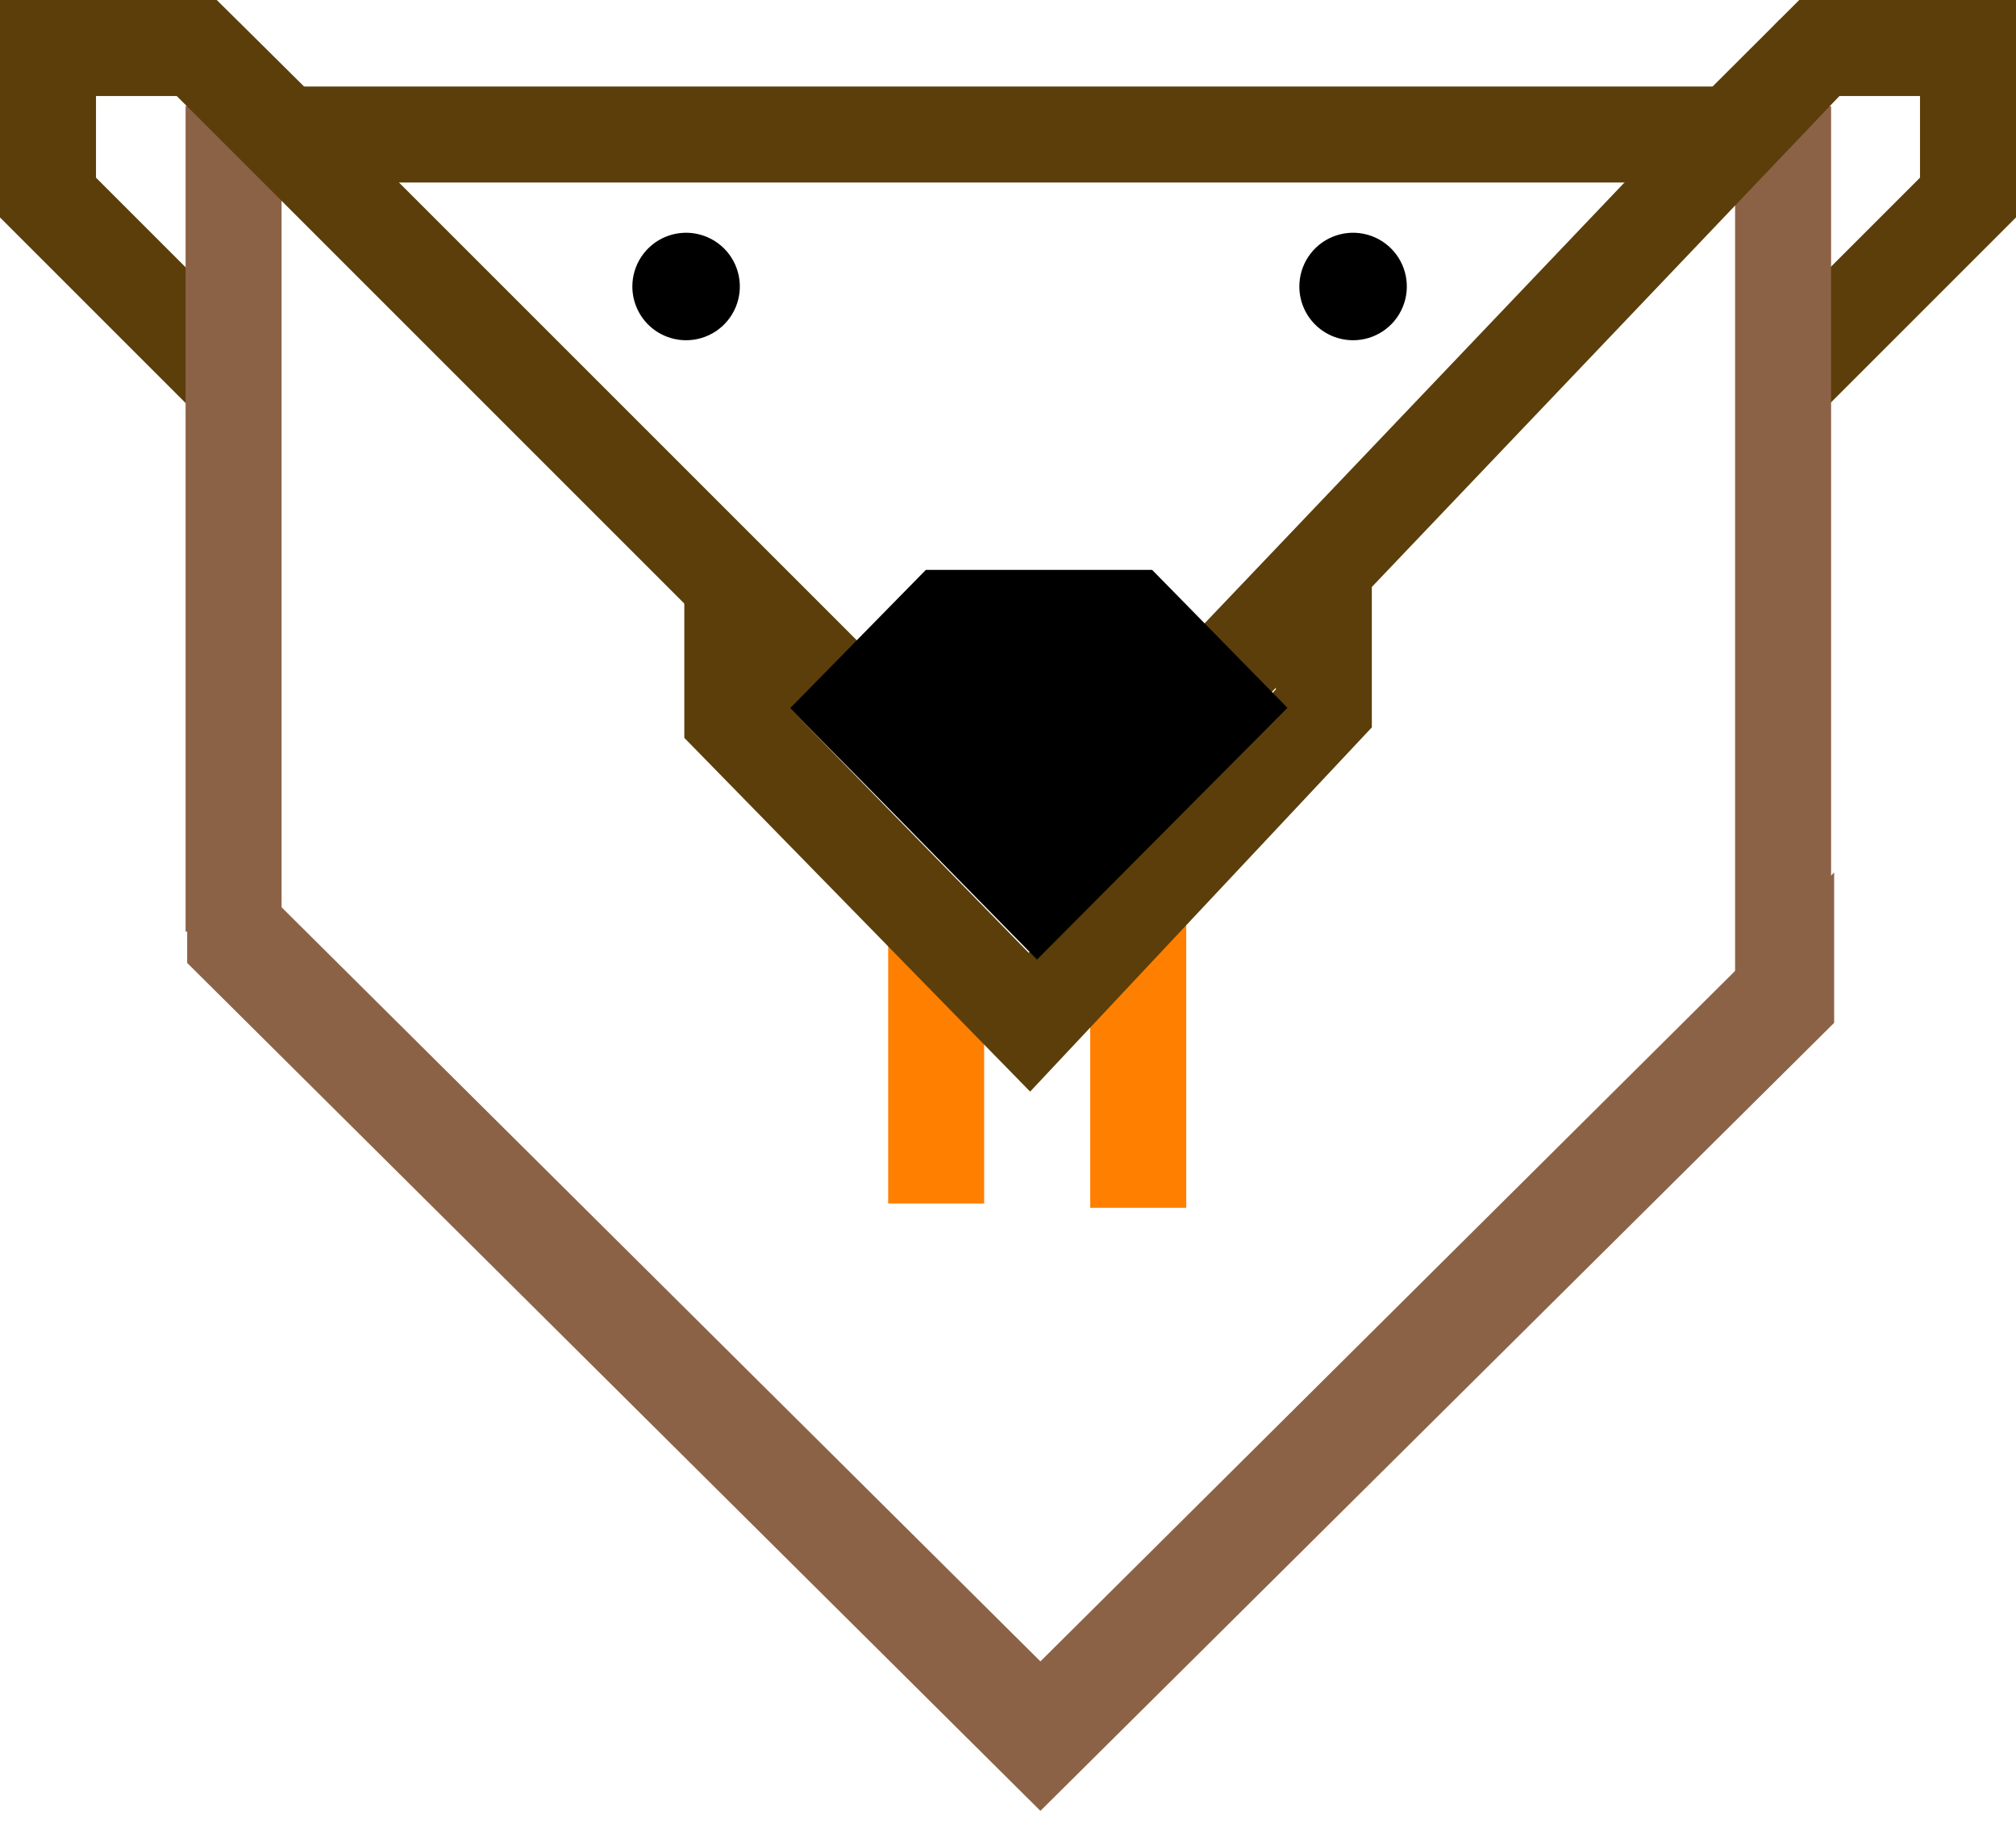
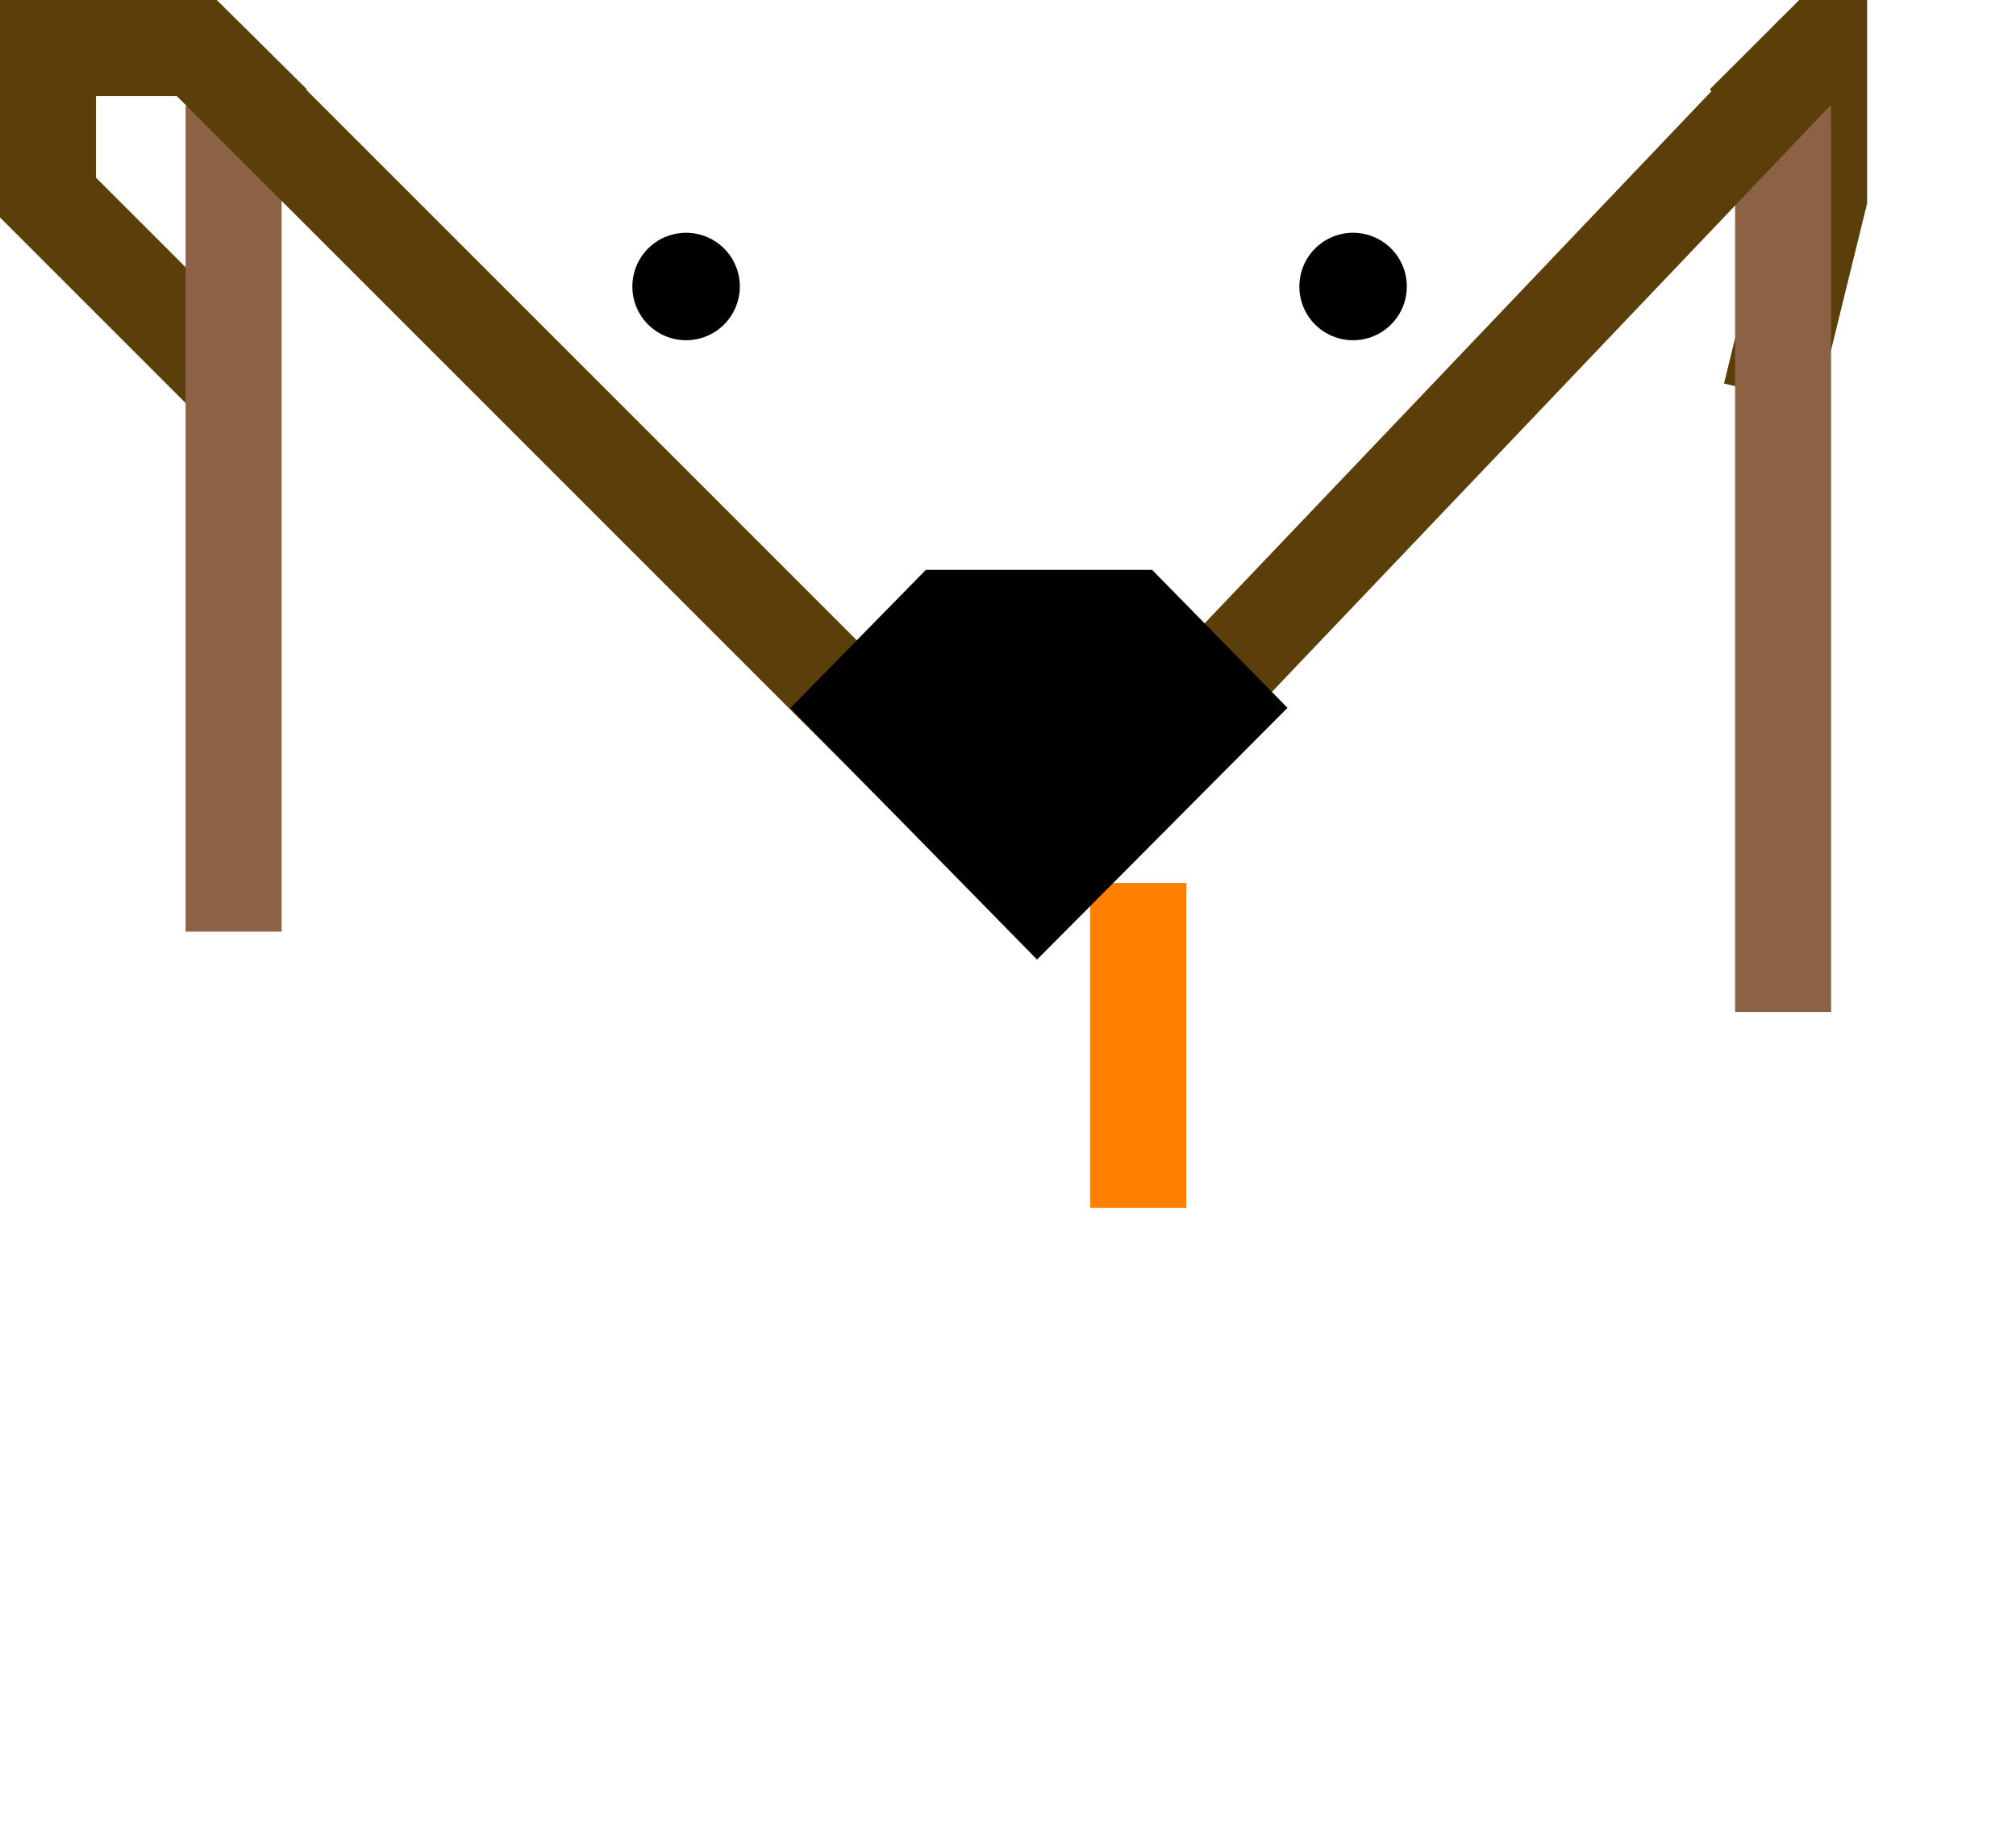
<svg xmlns="http://www.w3.org/2000/svg" width="126" height="114" viewBox="0 0 126 114" fill="none">
  <path d="M42.881 21.266C43.545 21.266 44.194 21.069 44.747 20.7C45.299 20.331 45.73 19.806 45.984 19.192C46.238 18.578 46.305 17.903 46.175 17.251C46.046 16.6 45.726 16.001 45.256 15.531C44.786 15.062 44.188 14.742 43.536 14.612C42.884 14.482 42.209 14.549 41.595 14.803C40.981 15.057 40.457 15.488 40.088 16.04C39.718 16.593 39.522 17.242 39.522 17.907C39.522 18.797 39.875 19.652 40.505 20.282C41.135 20.912 41.99 21.266 42.881 21.266Z" fill="black" />
  <path d="M84.568 21.266C85.232 21.266 85.882 21.069 86.434 20.7C86.986 20.331 87.417 19.806 87.671 19.192C87.925 18.578 87.992 17.903 87.862 17.251C87.733 16.6 87.413 16.001 86.943 15.531C86.473 15.062 85.875 14.742 85.223 14.612C84.571 14.482 83.896 14.549 83.282 14.803C82.668 15.057 82.144 15.488 81.775 16.04C81.406 16.593 81.209 17.242 81.209 17.907C81.209 18.797 81.562 19.652 82.192 20.282C82.822 20.912 83.677 21.266 84.568 21.266Z" fill="black" />
-   <path d="M65.026 103.841L11.699 50.843V60.186L65.026 113.184L114.634 63.931V54.531L65.026 103.841Z" fill="#8C6246" />
-   <path d="M109.564 8.408H14.666" stroke="#5B3E0A" stroke-width="6" />
  <path d="M17.067 7.711L12.313 3H3V12.347L15.337 24.684" stroke="#5B3E0A" stroke-width="6" />
-   <path d="M108.975 7.711L113.695 3H123V12.347L110.663 24.684" stroke="#5B3E0A" stroke-width="6" />
+   <path d="M108.975 7.711L113.695 3V12.347L110.663 24.684" stroke="#5B3E0A" stroke-width="6" />
  <path d="M111.443 63.256V6.645" stroke="#8C6246" stroke-width="6" />
  <path d="M14.599 58.23V6.625" stroke="#8C6246" stroke-width="6" />
  <path d="M113.399 3.294L64.22 54.933L12.791 3.504" stroke="#5B3E0A" stroke-width="6" />
-   <path d="M58.51 75.223V58.099" stroke="#FF7F00" stroke-width="6" />
  <path d="M71.139 75.49L71.139 55.192" stroke="#FF7F00" stroke-width="6" />
-   <path d="M45.77 35.62V44.895L64.339 63.891L82.739 44.276V35.62" stroke="#5B3E0A" stroke-width="6" />
  <path d="M80.467 44.241L72.01 35.62H57.865L49.394 44.255L64.815 59.975L80.467 44.241Z" fill="black" />
</svg>